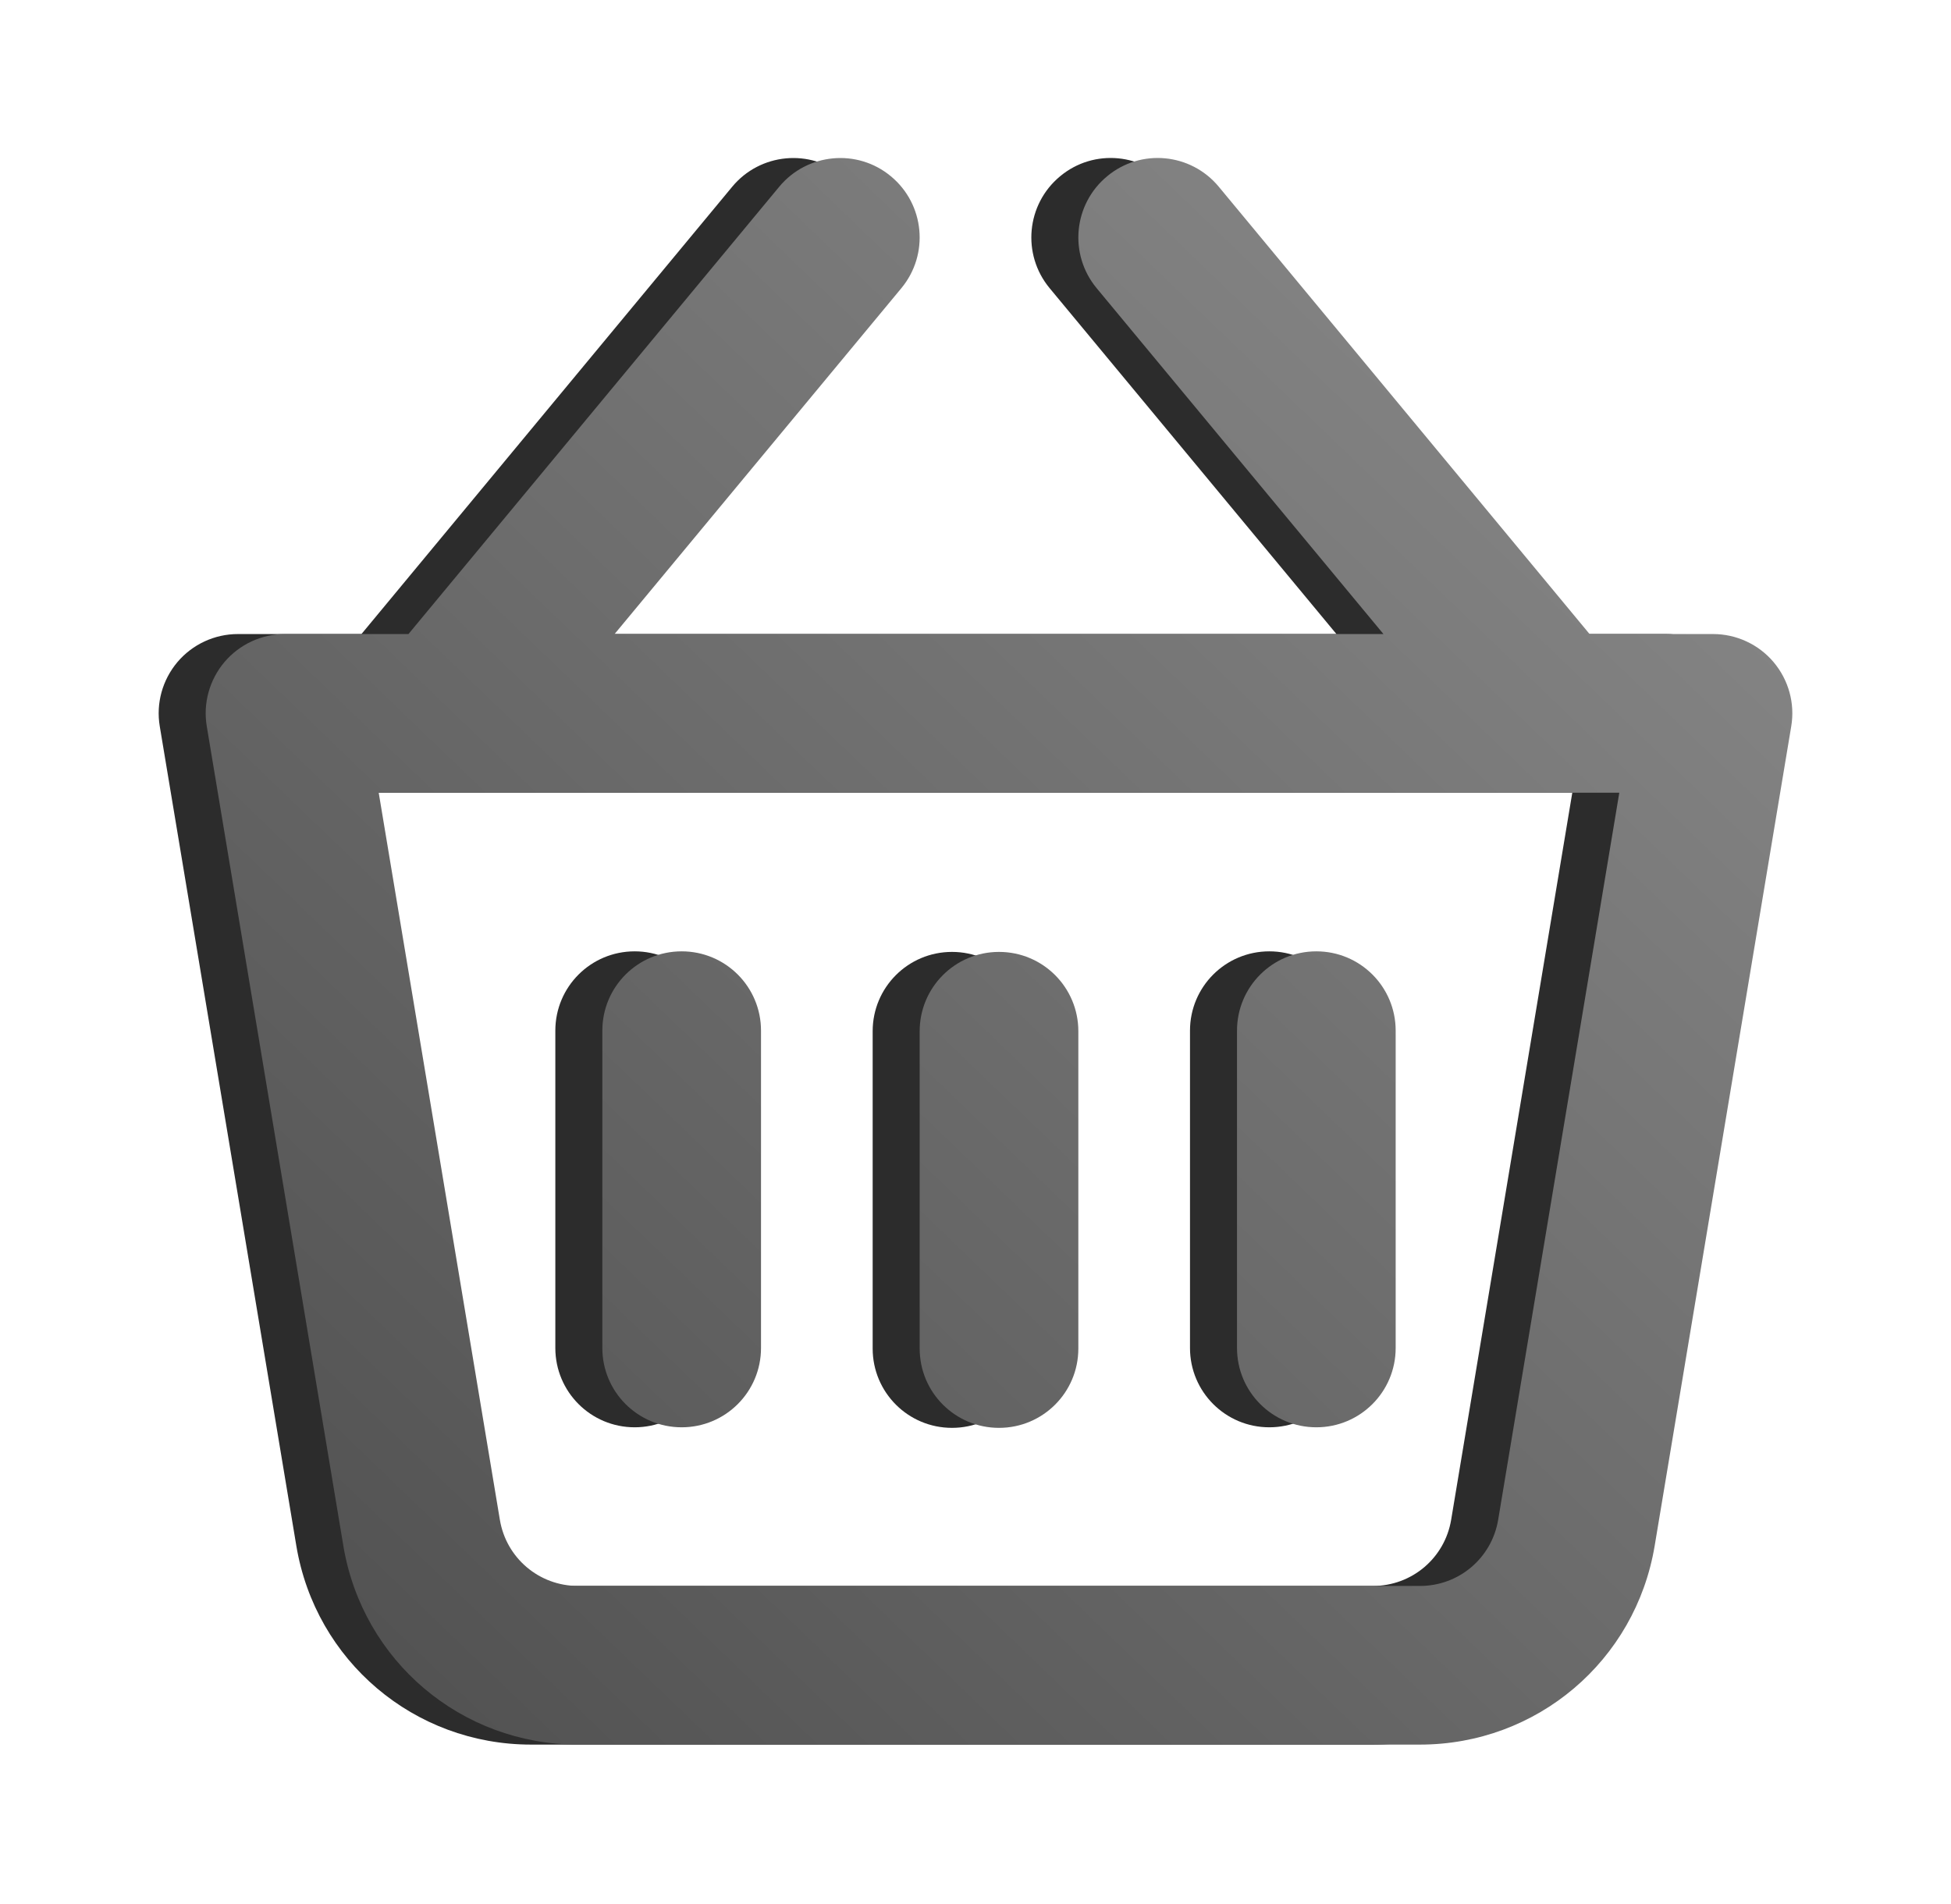
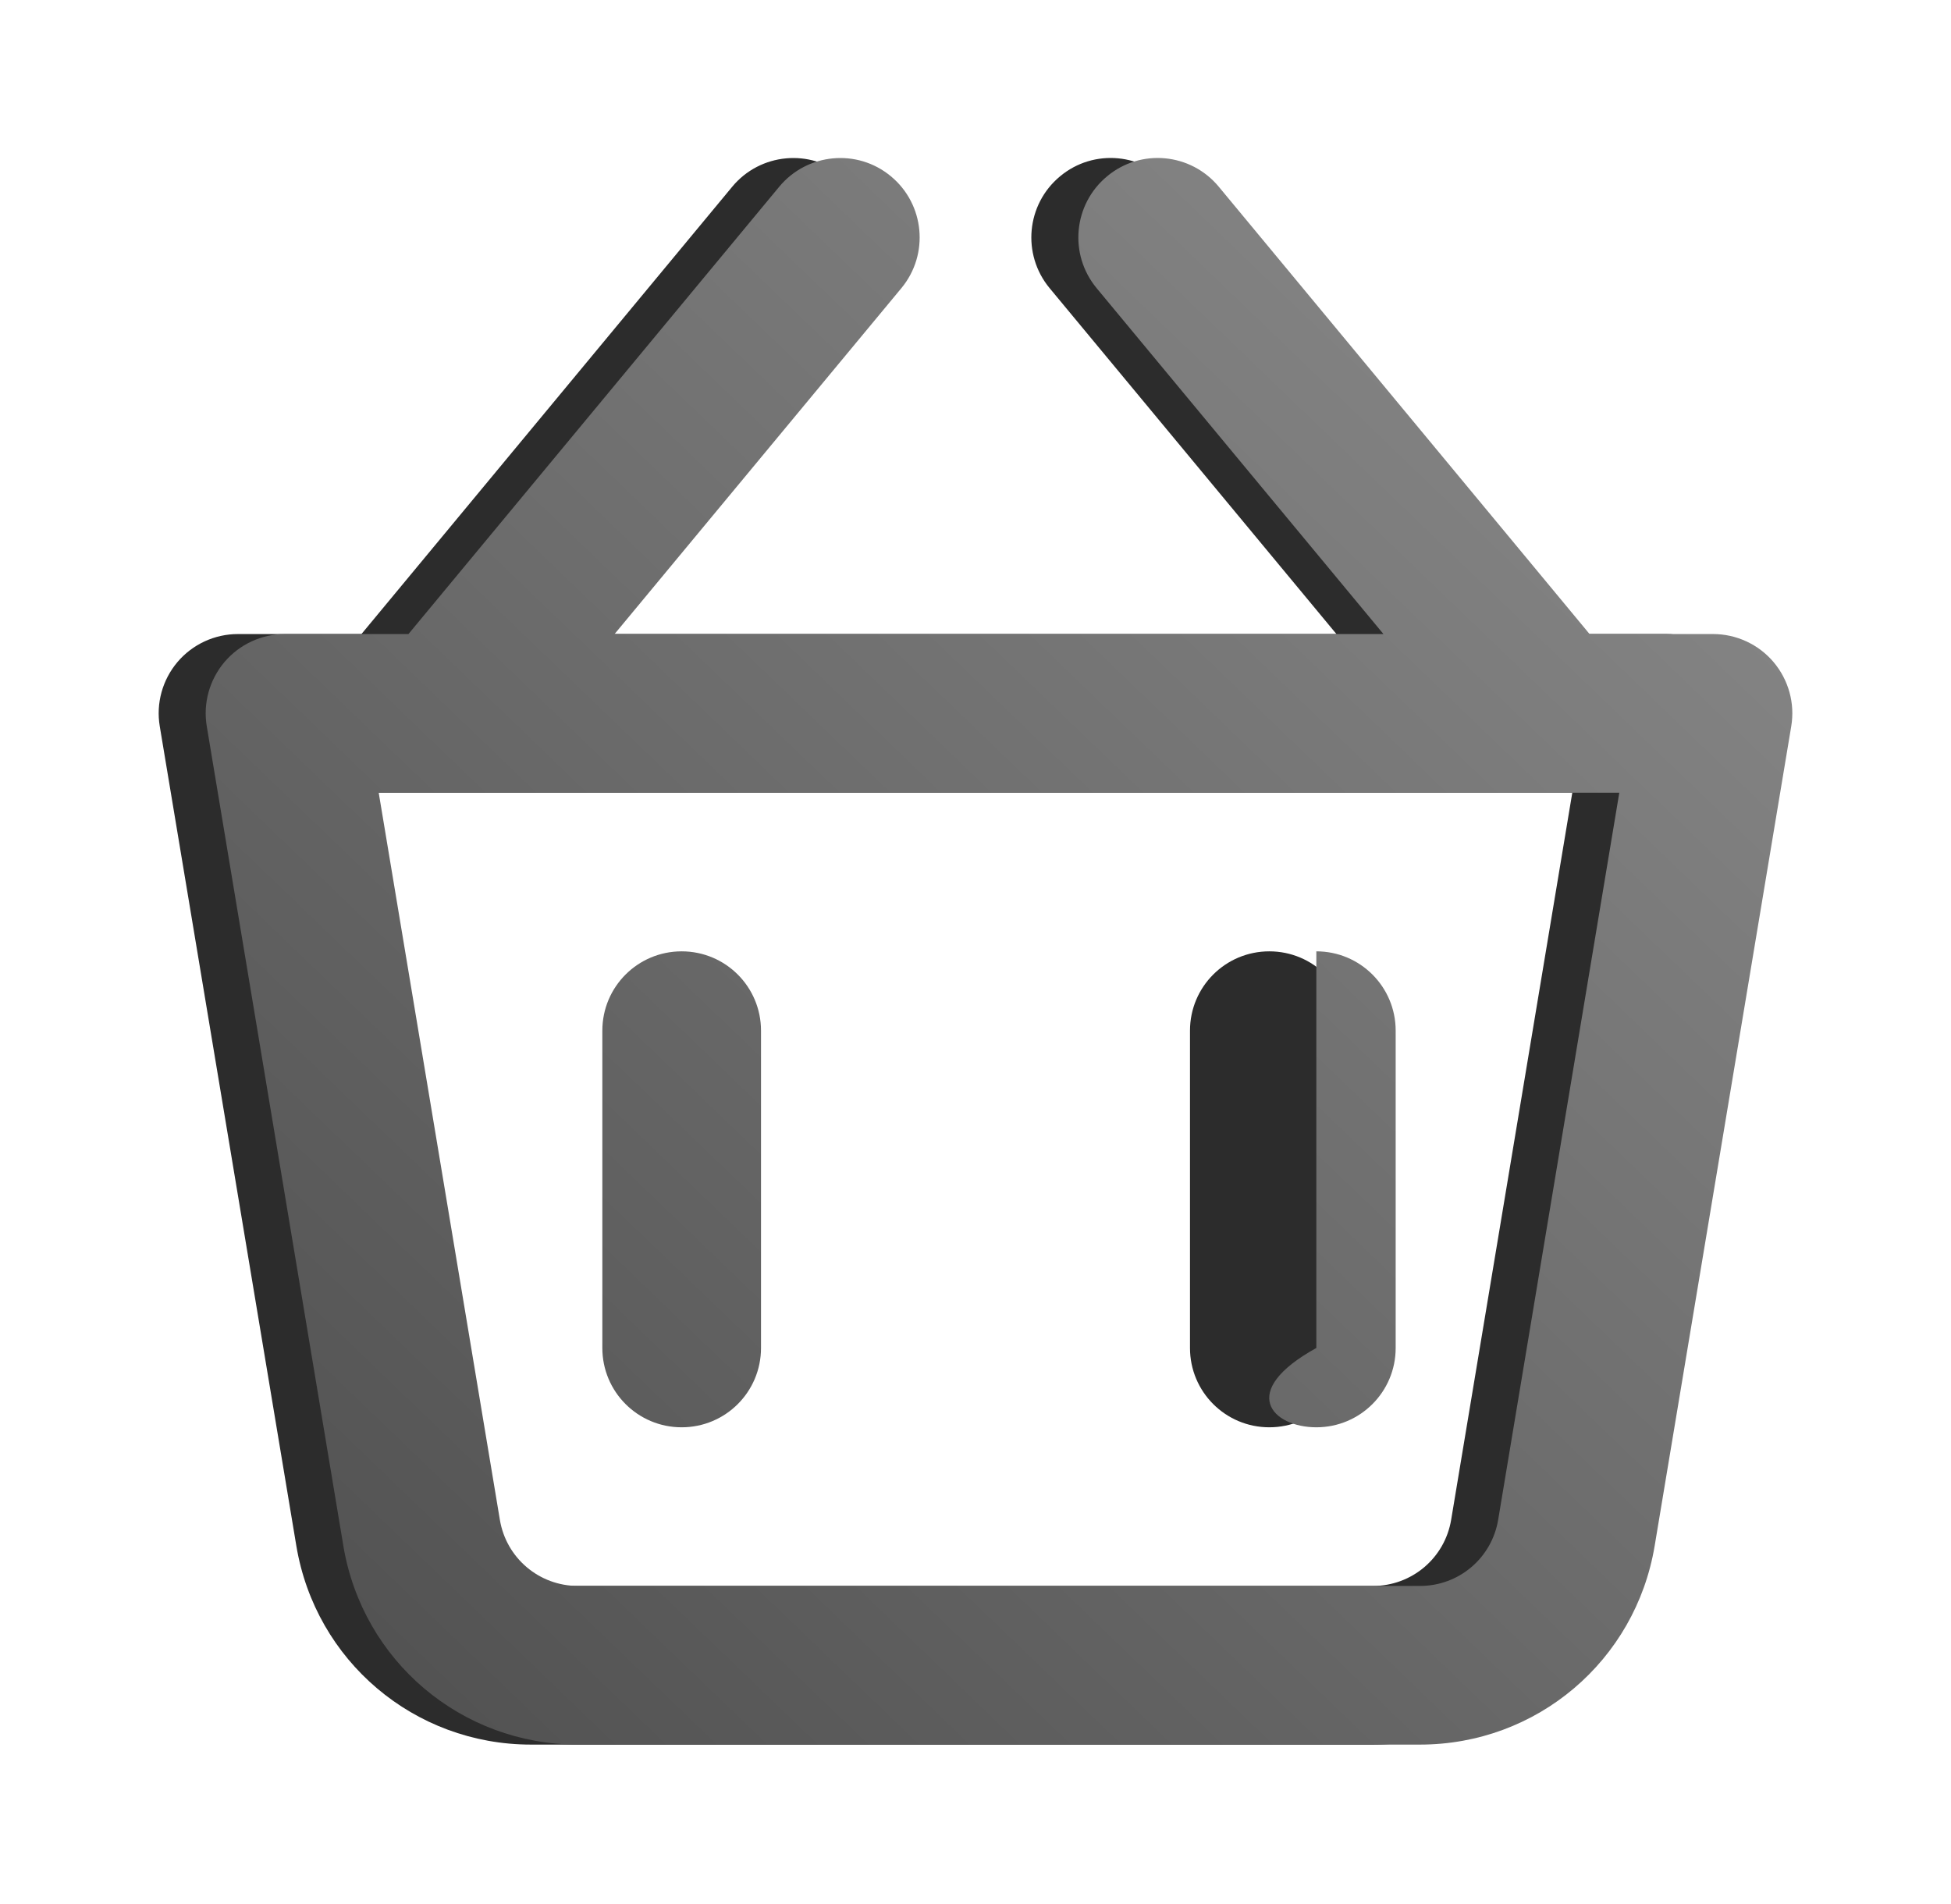
<svg xmlns="http://www.w3.org/2000/svg" width="83" height="81" viewBox="0 0 83 81" fill="none">
-   <path d="M37.125 43.875C37.125 42.009 38.633 40.5 40.5 40.5C42.366 40.5 43.875 42.009 43.875 43.875V57.375C43.875 59.241 42.366 60.75 40.5 60.75C38.633 60.75 37.125 59.241 37.125 57.375V43.875Z" fill="#2C2C2C" />
  <path d="M54 40.476C52.134 40.476 50.625 41.984 50.625 43.851V57.351C50.625 59.217 52.134 60.726 54 60.726C55.866 60.726 57.375 59.217 57.375 57.351V43.851C57.375 41.984 55.866 40.476 54 40.476Z" fill="#2C2C2C" />
-   <path d="M23.625 43.851C23.625 41.984 25.134 40.476 27 40.476C28.866 40.476 30.375 41.984 30.375 43.851V57.351C30.375 59.217 28.866 60.726 27 60.726C25.134 60.726 23.625 59.217 23.625 57.351V43.851Z" fill="#2C2C2C" />
  <path fill-rule="evenodd" clip-rule="evenodd" d="M70.875 26.976C71.867 26.976 72.809 27.411 73.45 28.167C74.091 28.927 74.368 29.925 74.203 30.904L68.394 65.765C67.578 70.665 63.379 74.226 58.408 74.226H22.592C17.621 74.226 13.422 70.665 12.606 65.765L6.797 30.904C6.632 29.925 6.909 28.927 7.55 28.167C8.191 27.411 9.133 26.976 10.125 26.976H15.377L31.151 7.944C32.336 6.513 34.469 6.307 35.903 7.502C37.338 8.693 37.537 10.82 36.349 12.257L24.145 26.976H56.855L44.651 12.257C43.463 10.82 43.662 8.693 45.097 7.502C46.531 6.304 48.661 6.51 49.849 7.944L65.624 26.976H70.875ZM58.408 67.476C60.065 67.476 61.465 66.288 61.736 64.658L66.889 33.726H14.111L19.265 64.658C19.535 66.288 20.935 67.476 22.592 67.476H58.408Z" fill="#2C2C2C" />
-   <path d="M39.125 43.875C39.125 42.009 40.633 40.5 42.5 40.5C44.366 40.5 45.875 42.009 45.875 43.875V57.375C45.875 59.241 44.366 60.75 42.5 60.75C40.633 60.75 39.125 59.241 39.125 57.375V43.875Z" fill="url(#paint0_linear_38_38)" />
-   <path d="M56 40.476C54.134 40.476 52.625 41.984 52.625 43.851V57.351C52.625 59.217 54.134 60.726 56 60.726C57.866 60.726 59.375 59.217 59.375 57.351V43.851C59.375 41.984 57.866 40.476 56 40.476Z" fill="url(#paint1_linear_38_38)" />
+   <path d="M56 40.476V57.351C52.625 59.217 54.134 60.726 56 60.726C57.866 60.726 59.375 59.217 59.375 57.351V43.851C59.375 41.984 57.866 40.476 56 40.476Z" fill="url(#paint1_linear_38_38)" />
  <path d="M25.625 43.851C25.625 41.984 27.134 40.476 29 40.476C30.866 40.476 32.375 41.984 32.375 43.851V57.351C32.375 59.217 30.866 60.726 29 60.726C27.134 60.726 25.625 59.217 25.625 57.351V43.851Z" fill="url(#paint2_linear_38_38)" />
  <path fill-rule="evenodd" clip-rule="evenodd" d="M72.875 26.976C73.867 26.976 74.809 27.411 75.45 28.167C76.091 28.927 76.368 29.925 76.203 30.904L70.394 65.765C69.578 70.665 65.379 74.226 60.408 74.226H24.592C19.621 74.226 15.422 70.665 14.606 65.765L8.797 30.904C8.632 29.925 8.909 28.927 9.55 28.167C10.191 27.411 11.133 26.976 12.125 26.976H17.377L33.151 7.944C34.336 6.513 36.469 6.307 37.903 7.502C39.338 8.693 39.537 10.82 38.349 12.257L26.145 26.976H58.855L46.651 12.257C45.463 10.82 45.662 8.693 47.097 7.502C48.531 6.304 50.661 6.51 51.849 7.944L67.624 26.976H72.875ZM60.408 67.476C62.065 67.476 63.465 66.288 63.736 64.658L68.889 33.726H16.111L21.265 64.658C21.535 66.288 22.935 67.476 24.592 67.476H60.408Z" fill="url(#paint3_linear_38_38)" />
  <defs>
    <linearGradient id="paint0_linear_38_38" x1="84.5" y1="3" x2="9" y2="81.5" gradientUnits="userSpaceOnUse">
      <stop stop-color="#939393" />
      <stop offset="1" stop-color="#4A4A4A" />
    </linearGradient>
    <linearGradient id="paint1_linear_38_38" x1="84.5" y1="3" x2="9" y2="81.5" gradientUnits="userSpaceOnUse">
      <stop stop-color="#939393" />
      <stop offset="1" stop-color="#4A4A4A" />
    </linearGradient>
    <linearGradient id="paint2_linear_38_38" x1="84.5" y1="3" x2="9" y2="81.5" gradientUnits="userSpaceOnUse">
      <stop stop-color="#939393" />
      <stop offset="1" stop-color="#4A4A4A" />
    </linearGradient>
    <linearGradient id="paint3_linear_38_38" x1="84.5" y1="3" x2="9" y2="81.5" gradientUnits="userSpaceOnUse">
      <stop stop-color="#939393" />
      <stop offset="1" stop-color="#4A4A4A" />
    </linearGradient>
  </defs>
</svg>